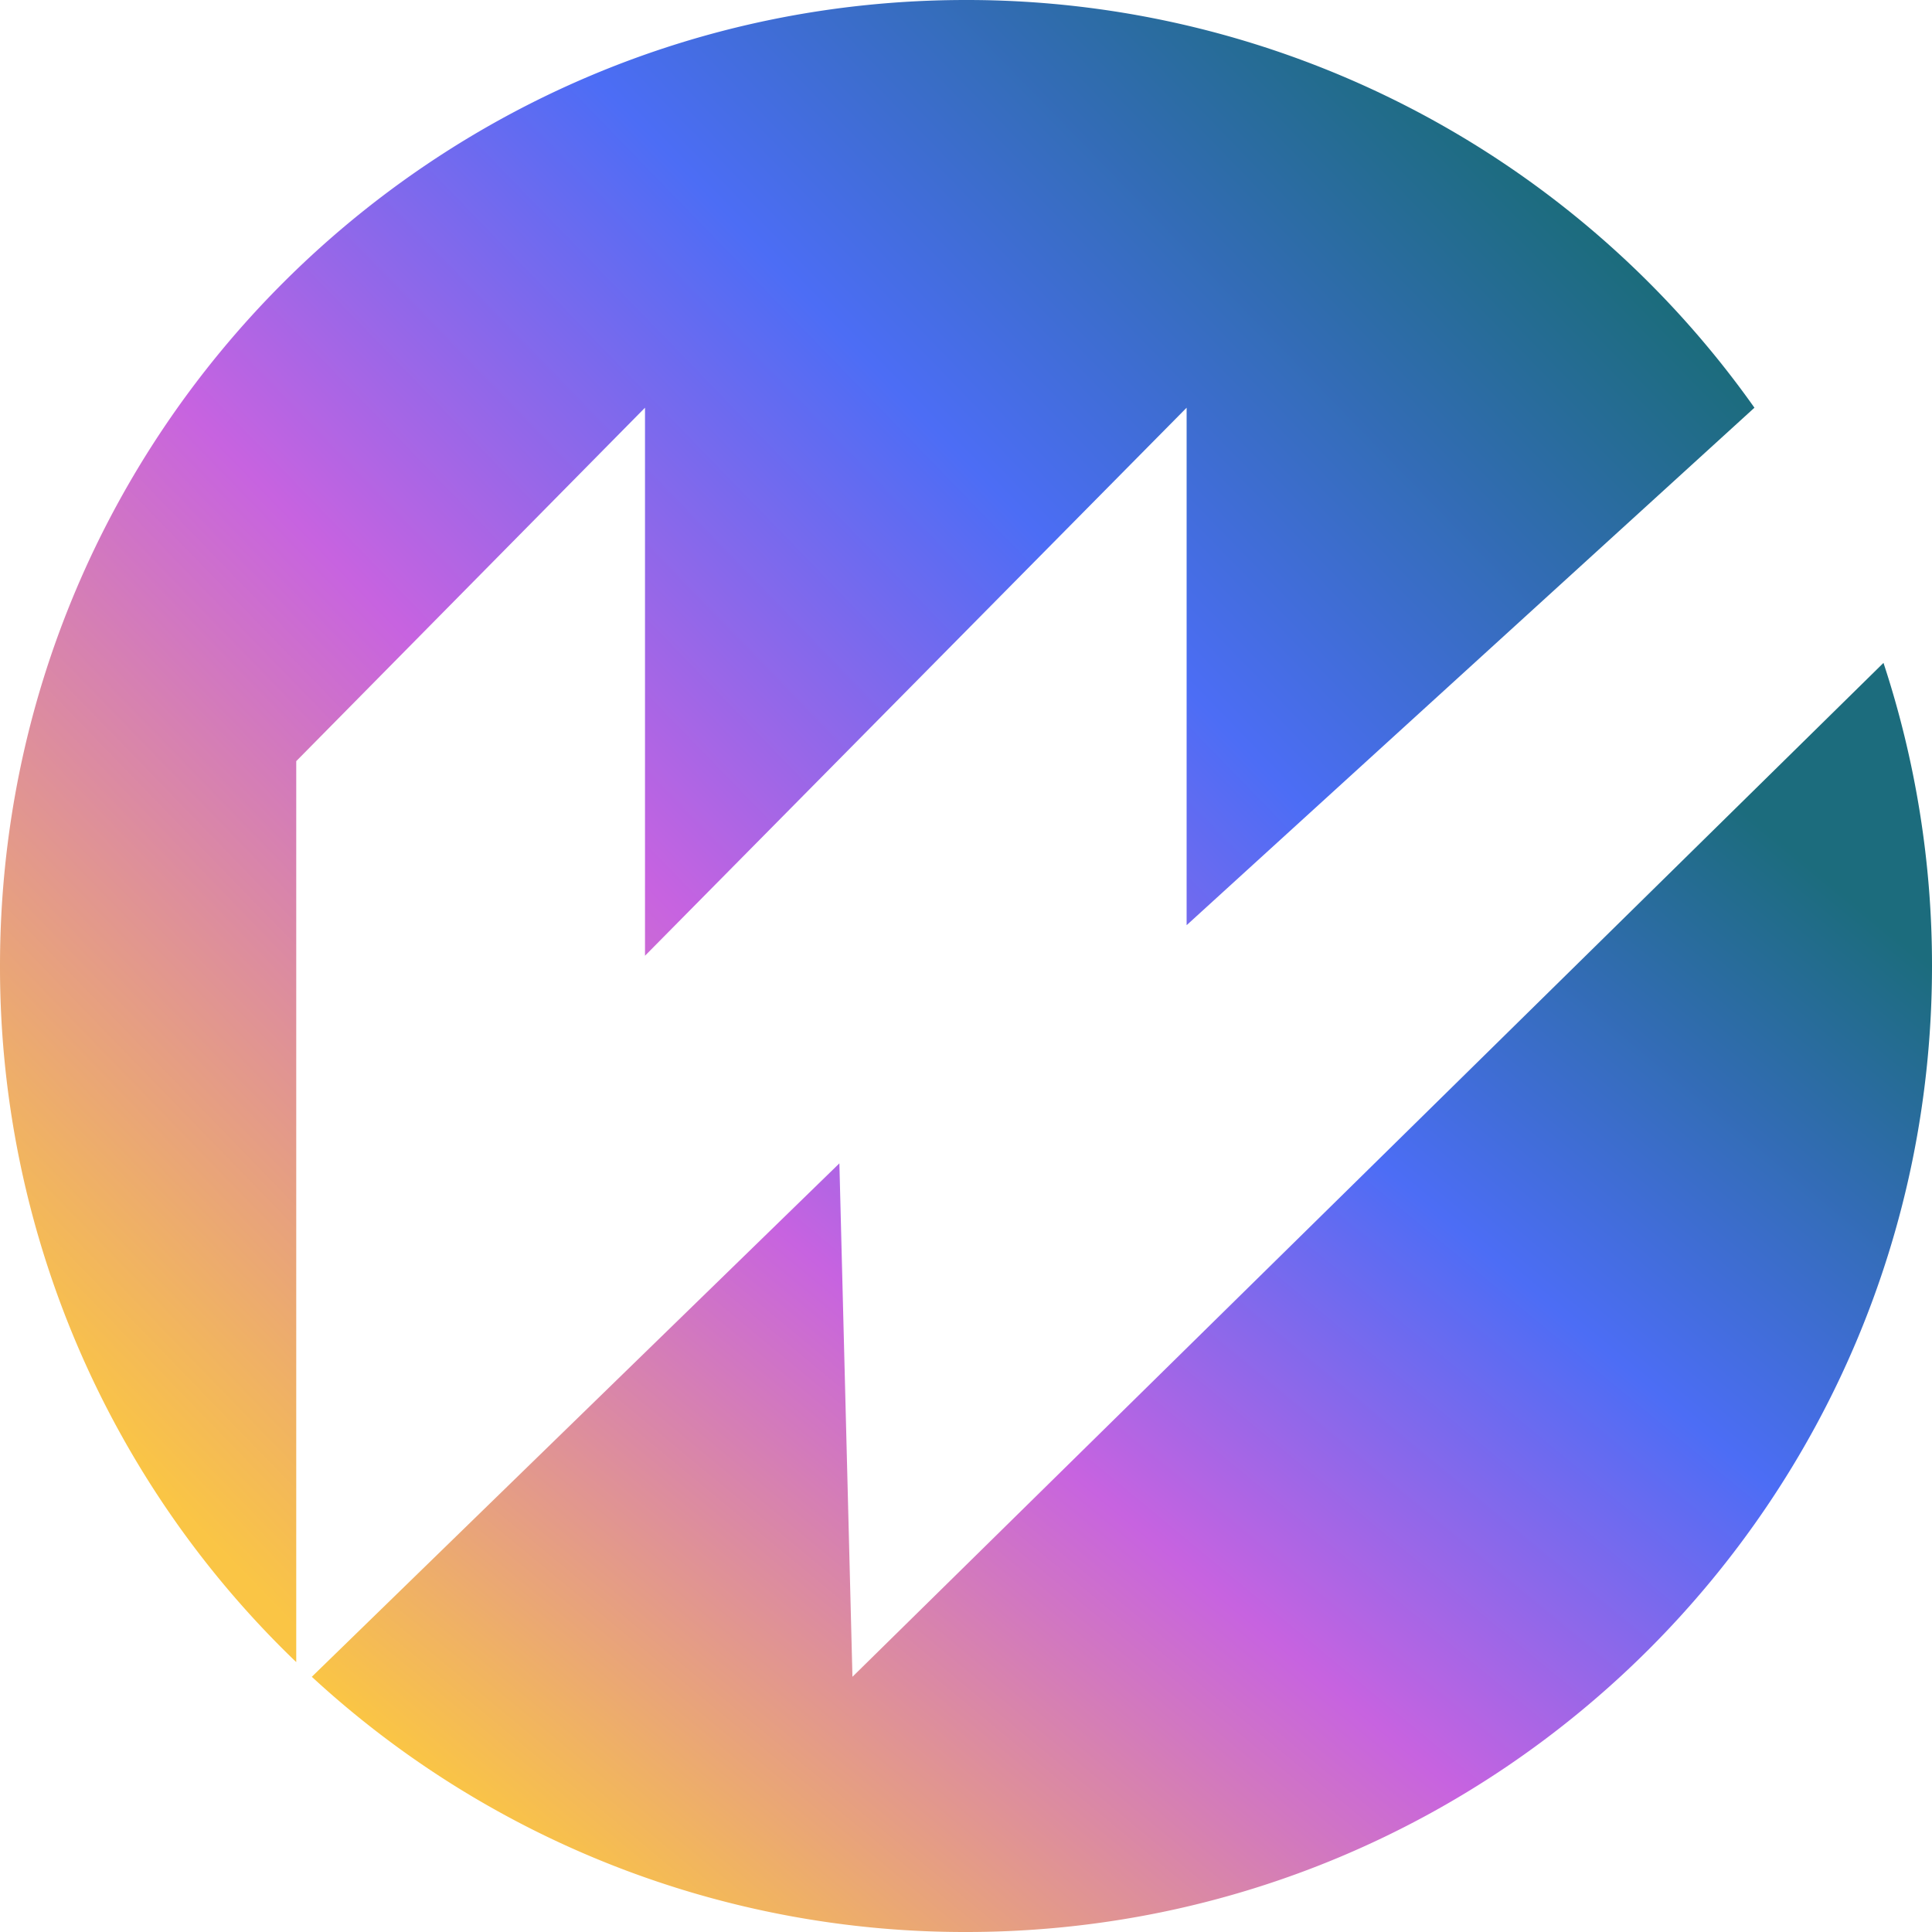
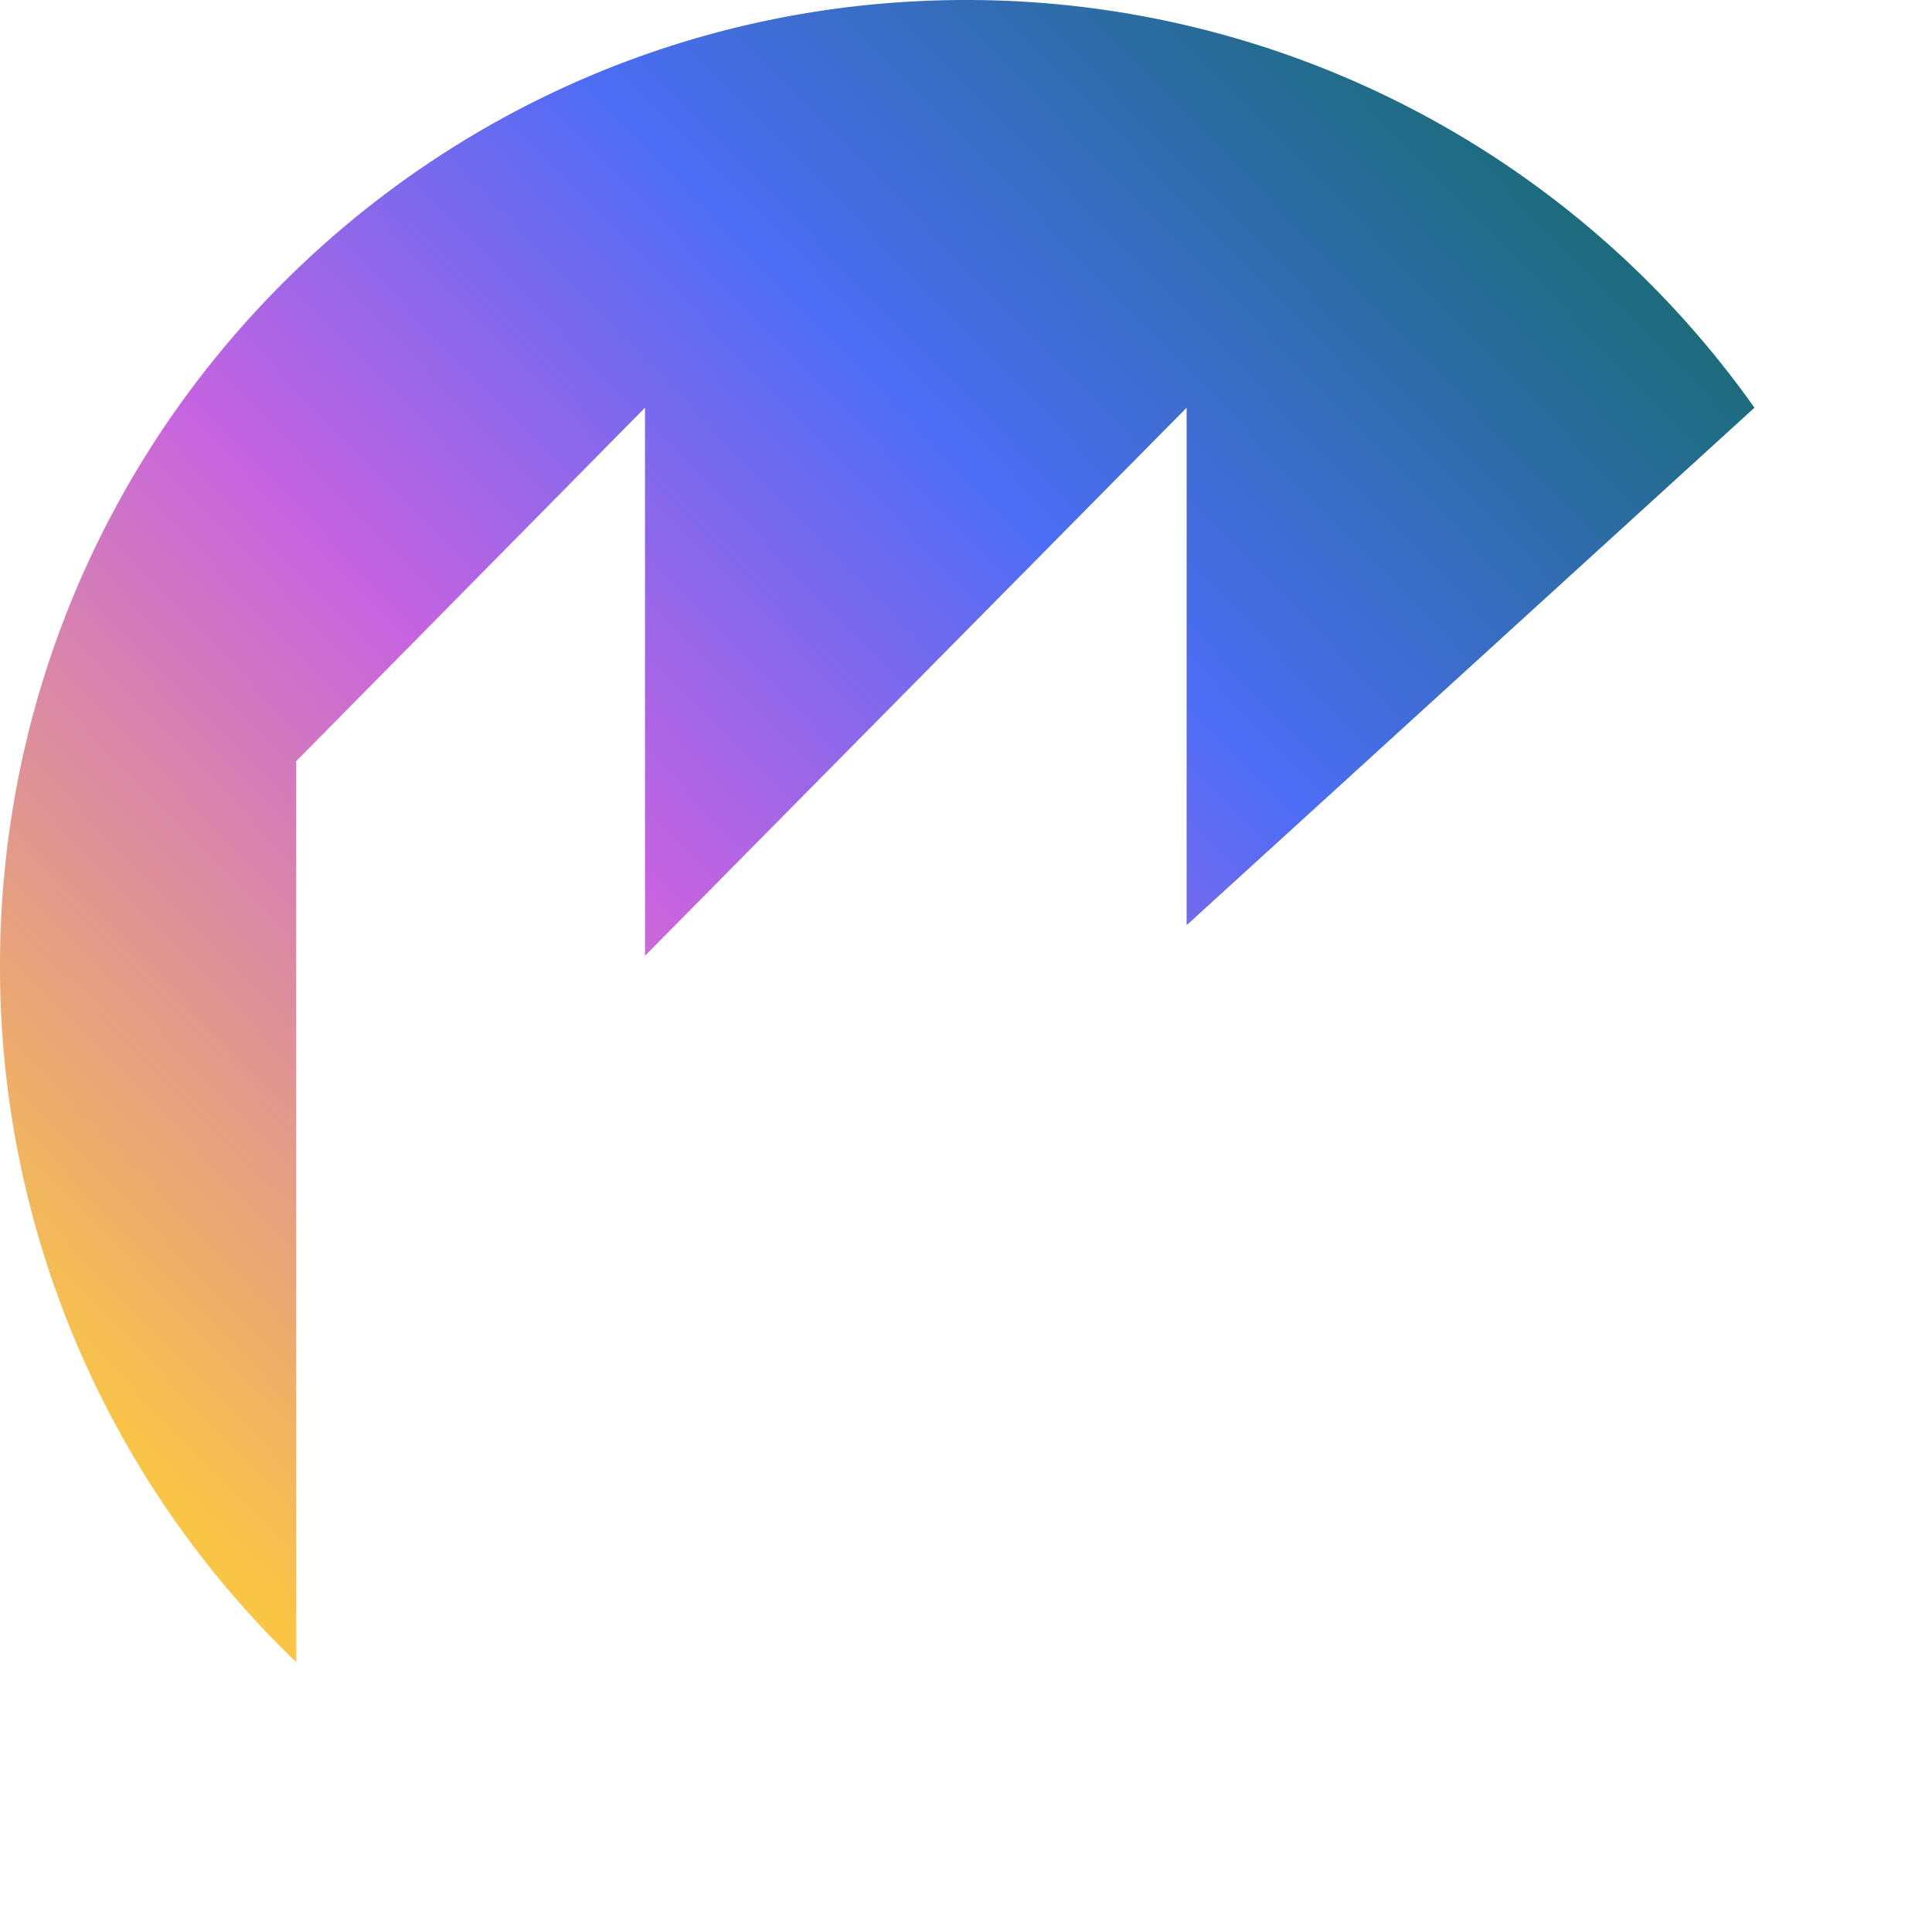
<svg xmlns="http://www.w3.org/2000/svg" xmlns:xlink="http://www.w3.org/1999/xlink" width="505.034" height="505.035" viewBox="0 0 505.034 505.035">
  <defs>
    <linearGradient id="linear-gradient" x1="1" y1="0.242" x2="0.192" y2="1" gradientUnits="objectBoundingBox">
      <stop offset="0" stop-color="#1c6c7d" />
      <stop offset="0.319" stop-color="#4c6df5" />
      <stop offset="0.594" stop-color="#c763e0" />
      <stop offset="1" stop-color="#fac545" />
    </linearGradient>
    <linearGradient id="linear-gradient-2" y1="0.242" x2="0.192" xlink:href="#linear-gradient" />
  </defs>
  <g id="Raggruppa_3" data-name="Raggruppa 3" transform="translate(-15.223 -15)">
    <g id="simbolo" transform="translate(15.223 15)">
      <path id="simbolo_sup" d="M252.519,0a252.231,252.231,0,0,1,206.1,106.579L310.189,241.849V106.579L168.606,249.833V106.579l-91.167,92.39V434.487A251.693,251.693,0,0,1,0,252.519C0,113.056,113.056,0,252.519,0Z" transform="translate(0 0)" fill="url(#linear-gradient)" />
-       <path id="simbolo_inf" d="M826.433,883.5a252.565,252.565,0,0,1,12.682,79.236c0,139.462-113.056,252.518-252.519,252.518a251.619,251.619,0,0,1-171.007-66.714L553.5,1014.324l3.415,134.216Z" transform="translate(-334.081 -710.219)" fill="url(#linear-gradient-2)" />
    </g>
  </g>
</svg>